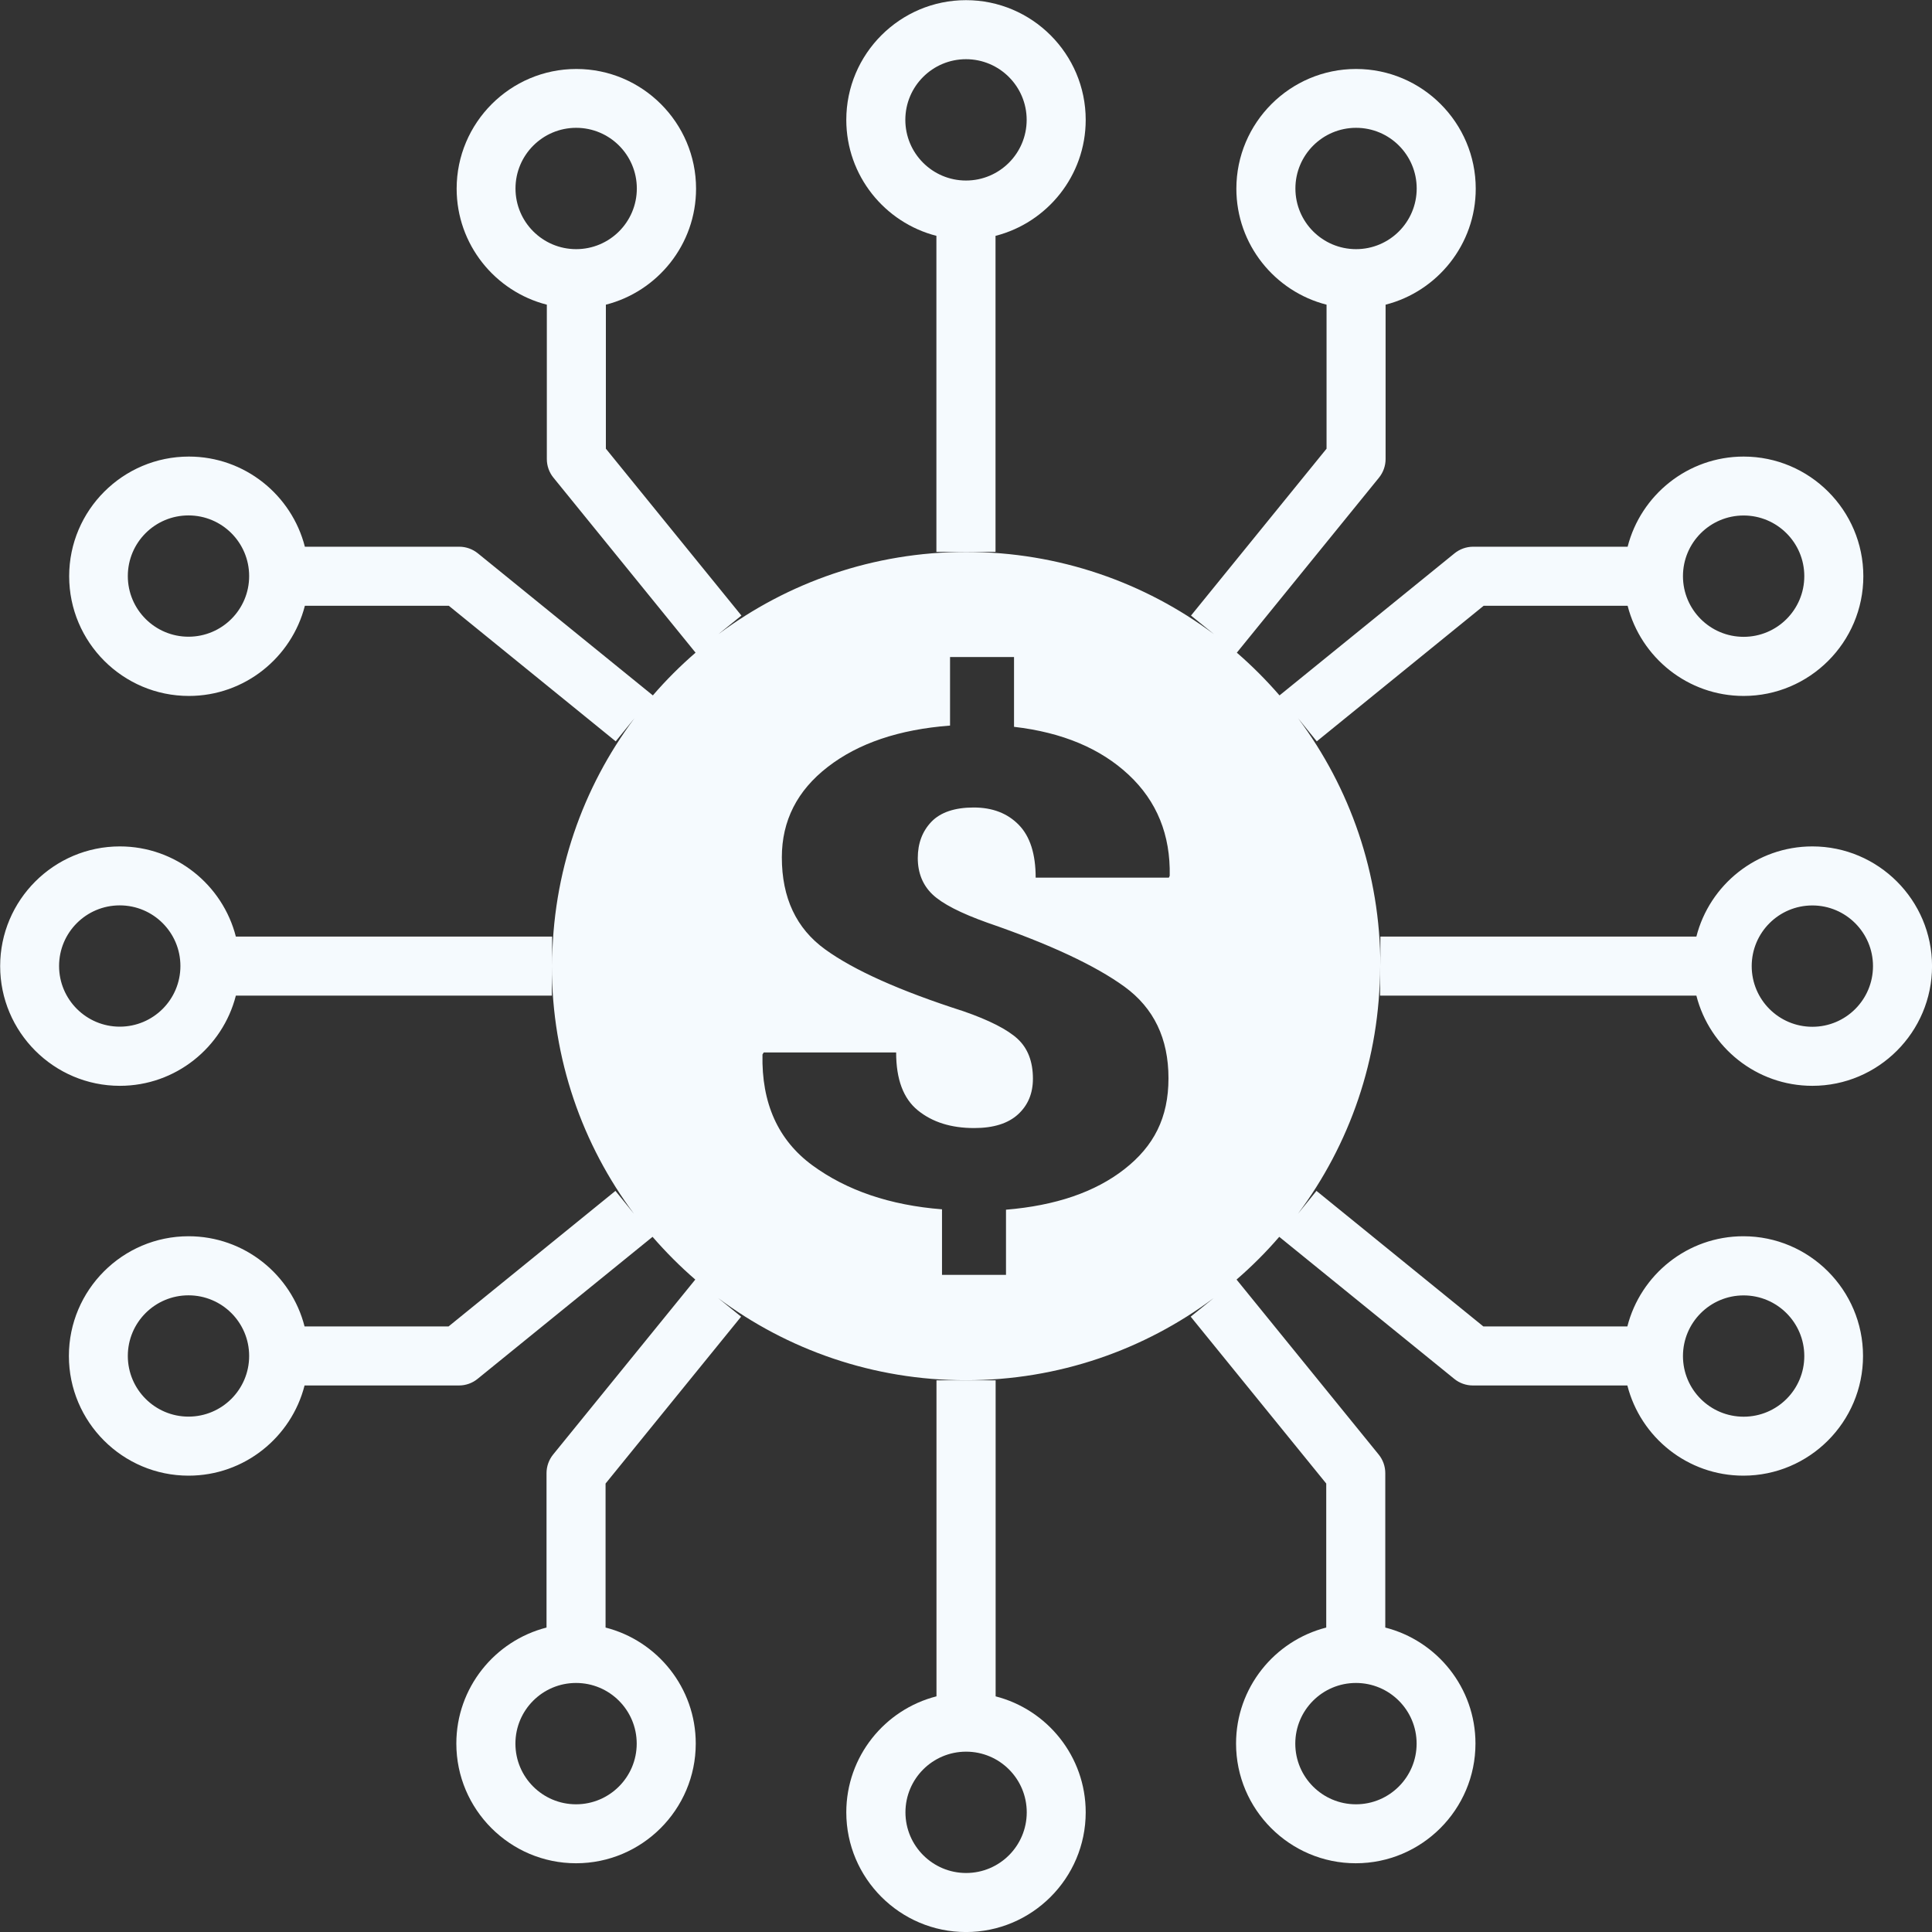
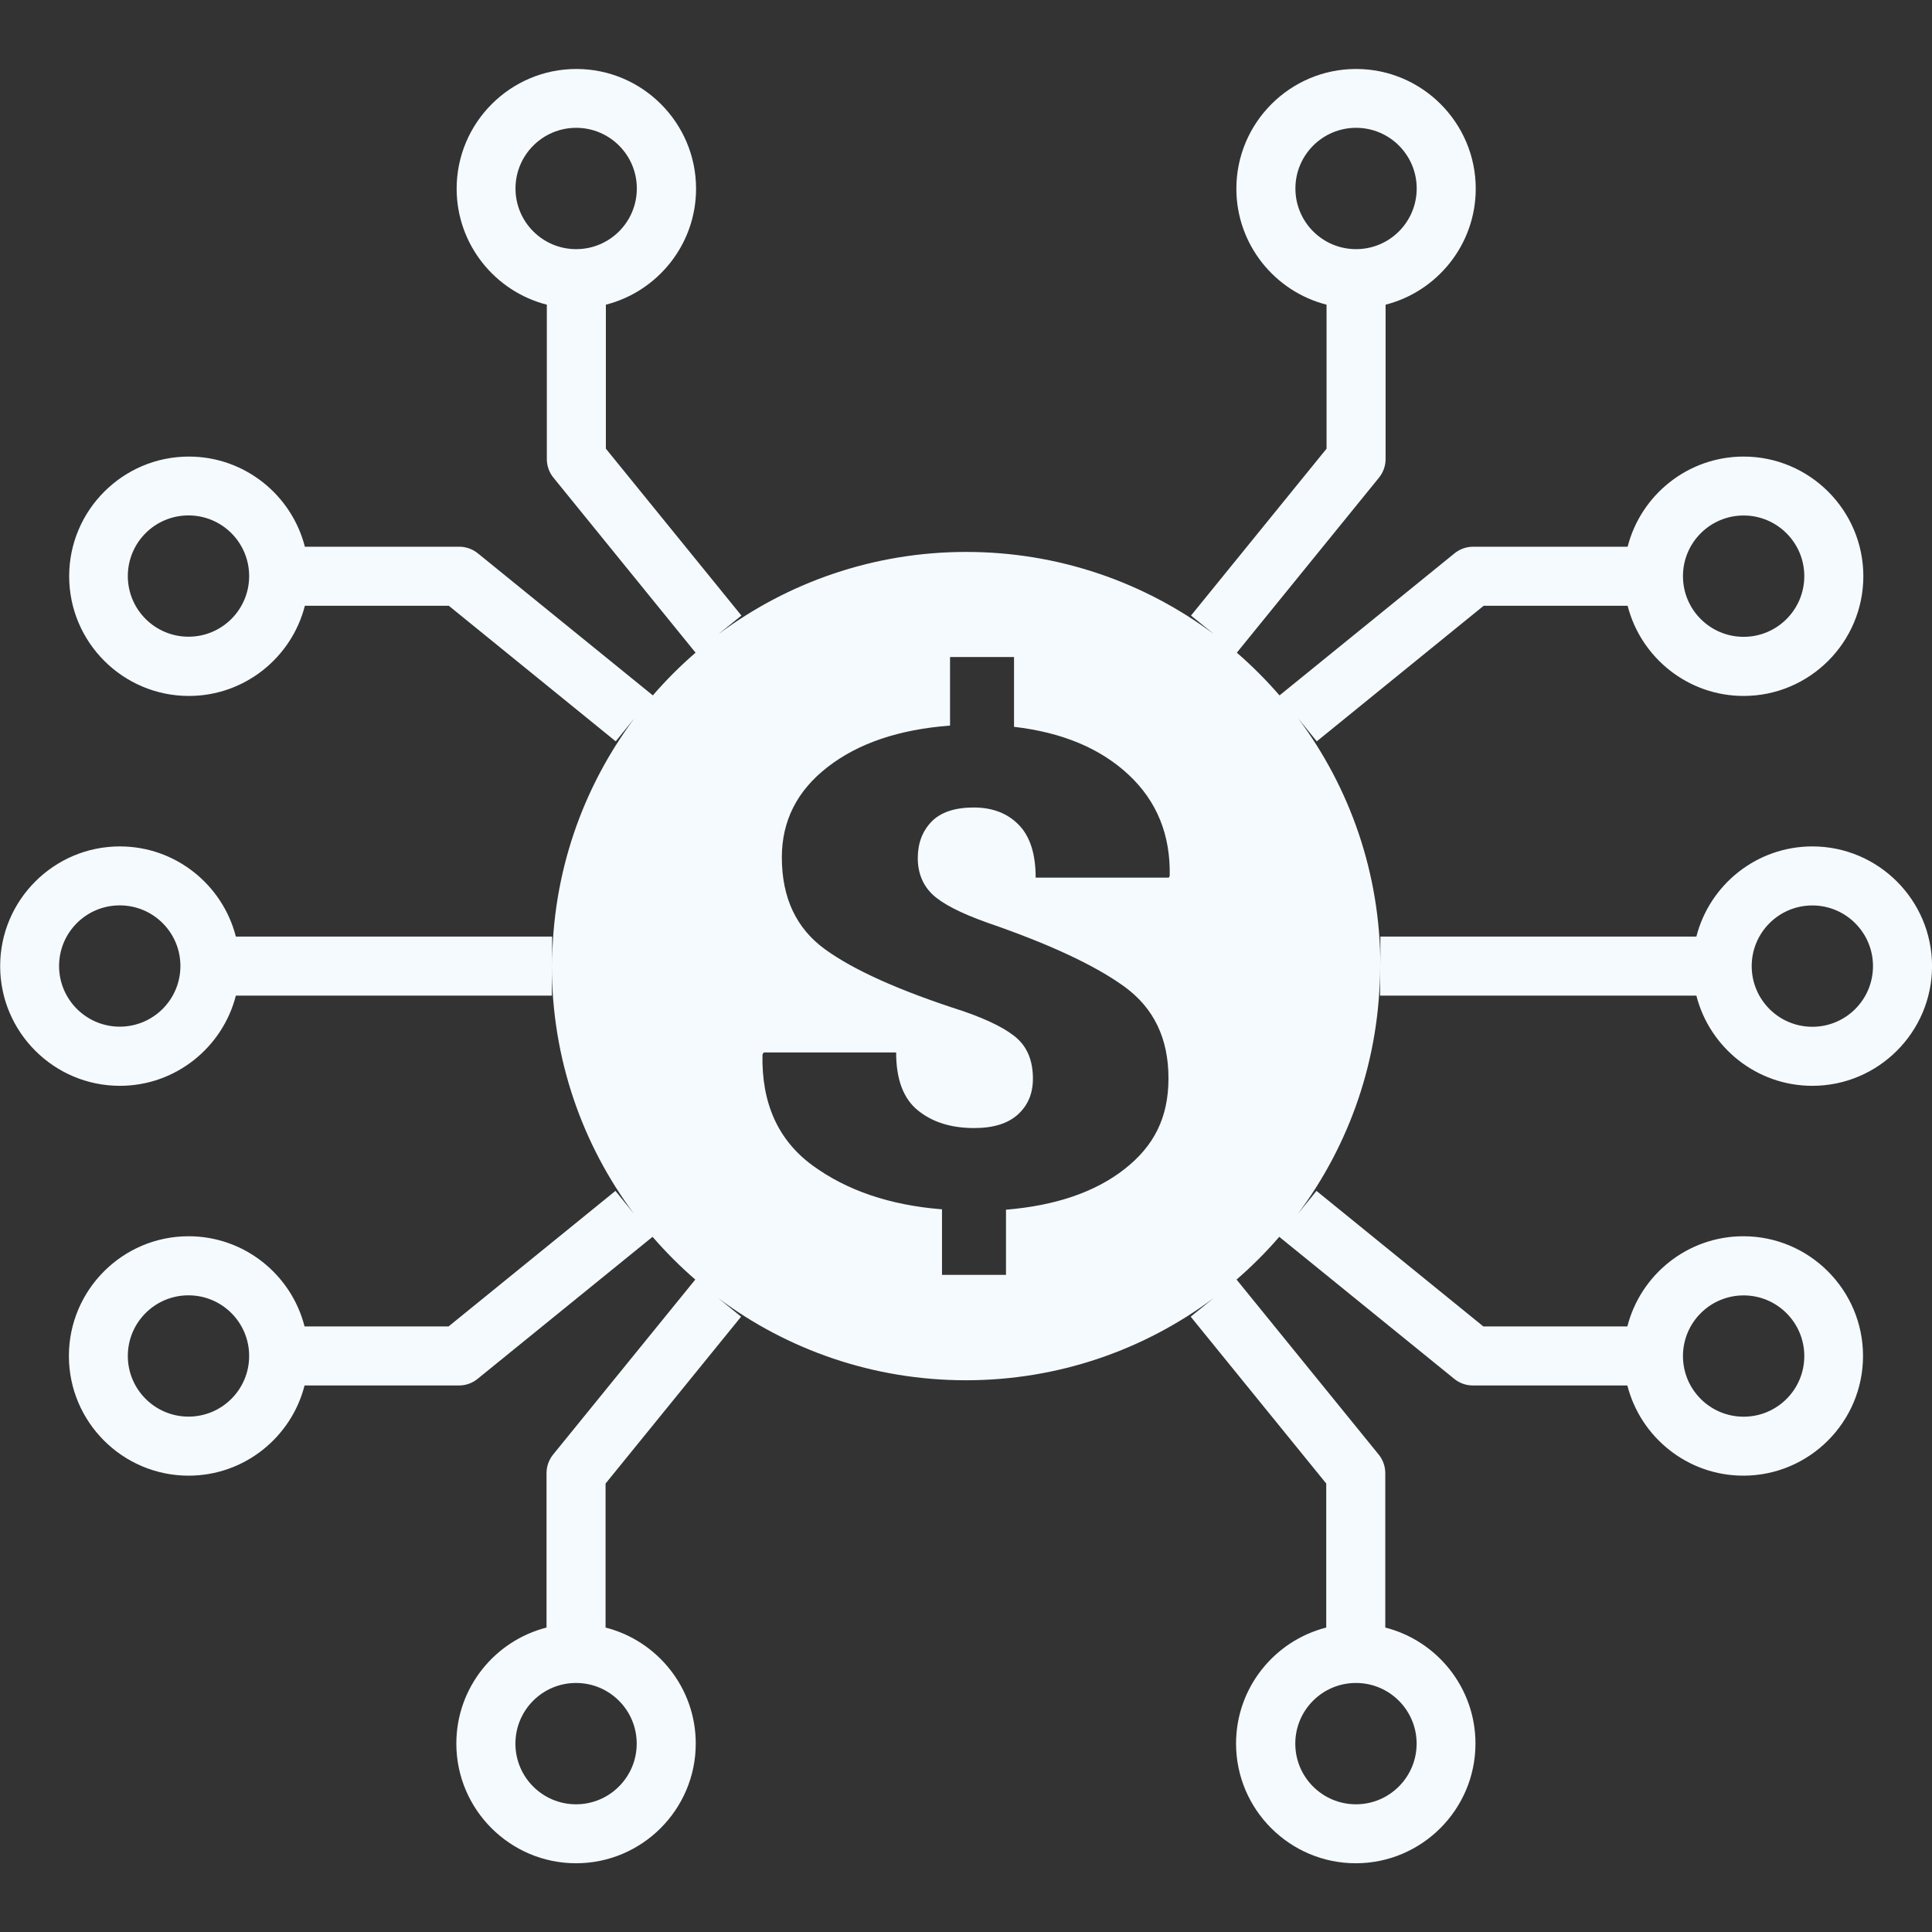
<svg xmlns="http://www.w3.org/2000/svg" width="50" height="50" viewBox="0 0 50 50" fill="none">
  <rect x="0" y="0" width="50" height="50" fill="#333333" stroke="none" />
  <g clip-path="url(#clip0_17097_26775)">
-     <path d="M24.234 6.104V14.282H25.764V6.104C27.103 5.762 28.098 4.546 28.098 3.102C28.098 1.394 26.707 0.004 25 0.004C23.293 0.004 21.902 1.394 21.902 3.102C21.902 4.546 22.897 5.762 24.236 6.104H24.234ZM25 1.532C25.865 1.532 26.57 2.235 26.57 3.102C26.57 3.969 25.867 4.672 25 4.672C24.133 4.672 23.43 3.969 23.43 3.102C23.43 2.235 24.133 1.532 25 1.532Z" fill="#F5FAFE" />
-     <path d="M25.767 43.901V35.723H24.236V43.901C22.897 44.242 21.902 45.458 21.902 46.903C21.902 48.61 23.293 50.001 25 50.001C26.707 50.001 28.098 48.61 28.098 46.903C28.098 45.458 27.103 44.242 25.764 43.901H25.767ZM25.003 48.473C24.138 48.473 23.433 47.77 23.433 46.903C23.433 46.036 24.135 45.333 25.003 45.333C25.87 45.333 26.572 46.036 26.572 46.903C26.572 47.77 25.87 48.473 25.003 48.473Z" fill="#F5FAFE" />
    <path d="M43.902 25.767C44.243 27.106 45.459 28.101 46.904 28.101C48.611 28.101 50.001 26.71 50.001 25.003C50.001 23.296 48.611 21.905 46.904 21.905C45.459 21.905 44.243 22.9 43.902 24.239H35.724V25.003C35.724 22.598 34.932 20.38 33.596 18.591L34.078 19.186L38.396 15.678H42.123C42.465 17.016 43.681 18.011 45.125 18.011C46.832 18.011 48.223 16.621 48.223 14.913C48.223 13.206 46.832 11.816 45.125 11.816C43.681 11.816 42.465 12.811 42.123 14.149H38.124C37.949 14.149 37.777 14.211 37.642 14.321L33.114 17.997C32.773 17.604 32.404 17.233 32.009 16.891L35.687 12.363C35.797 12.228 35.859 12.056 35.859 11.882V7.885C37.197 7.544 38.192 6.327 38.192 4.883C38.192 3.176 36.802 1.785 35.095 1.785C33.387 1.785 31.997 3.176 31.997 4.883C31.997 6.327 32.992 7.544 34.331 7.885V11.612L30.823 15.931L31.417 16.412C29.628 15.076 27.408 14.284 25.005 14.284C22.602 14.284 20.382 15.076 18.593 16.412L19.188 15.931L15.68 11.612V7.885C17.019 7.544 18.014 6.327 18.014 4.883C18.014 3.176 16.623 1.785 14.916 1.785C13.208 1.785 11.818 3.176 11.818 4.883C11.818 6.327 12.813 7.544 14.152 7.885V11.882C14.152 12.056 14.213 12.228 14.324 12.363L18.001 16.891C17.606 17.233 17.237 17.601 16.896 17.997L12.368 14.321C12.233 14.211 12.061 14.149 11.887 14.149H7.89C7.548 12.811 6.332 11.816 4.888 11.816C3.18 11.816 1.79 13.206 1.79 14.913C1.79 16.621 3.18 18.011 4.888 18.011C6.332 18.011 7.548 17.016 7.89 15.678H11.616L15.935 19.186L16.417 18.591C15.08 20.38 14.289 22.598 14.289 25.003V24.239H6.104C5.762 22.9 4.546 21.905 3.102 21.905C1.394 21.905 0.004 23.296 0.004 25.003C0.004 26.71 1.394 28.101 3.102 28.101C4.546 28.101 5.762 27.106 6.104 25.767H14.282V25.003C14.282 27.408 15.073 29.626 16.409 31.415L15.928 30.82L11.609 34.328H7.882C7.541 32.989 6.325 31.994 4.88 31.994C3.173 31.994 1.783 33.385 1.783 35.092C1.783 36.8 3.173 38.19 4.88 38.19C6.325 38.19 7.541 37.195 7.882 35.856H11.879C12.054 35.856 12.226 35.795 12.361 35.684L16.888 32.009C17.23 32.402 17.598 32.773 17.994 33.115L14.316 37.642C14.206 37.777 14.144 37.949 14.144 38.124V42.121C12.806 42.462 11.81 43.678 11.81 45.123C11.81 46.83 13.201 48.221 14.908 48.221C16.616 48.221 18.006 46.83 18.006 45.123C18.006 43.678 17.011 42.462 15.672 42.121V38.394L19.18 34.075L18.586 33.594C20.374 34.93 22.595 35.721 24.998 35.721C27.4 35.721 29.621 34.93 31.41 33.594L30.815 34.075L34.323 38.394V42.121C32.984 42.462 31.989 43.678 31.989 45.123C31.989 46.83 33.38 48.221 35.087 48.221C36.795 48.221 38.185 46.83 38.185 45.123C38.185 43.678 37.19 42.462 35.851 42.121V38.124C35.851 37.949 35.79 37.777 35.679 37.642L32.002 33.115C32.397 32.773 32.766 32.405 33.107 32.009L37.635 35.684C37.77 35.795 37.942 35.856 38.116 35.856H42.116C42.457 37.195 43.673 38.19 45.118 38.19C46.825 38.19 48.215 36.8 48.215 35.092C48.215 33.385 46.825 31.994 45.118 31.994C43.673 31.994 42.457 32.989 42.116 34.328H38.389L34.07 30.82L33.589 31.415C34.925 29.626 35.716 27.408 35.716 25.003V25.767H43.894H43.902ZM46.904 23.433C47.768 23.433 48.473 24.136 48.473 25.003C48.473 25.87 47.771 26.573 46.904 26.573C46.036 26.573 45.334 25.87 45.334 25.003C45.334 24.136 46.036 23.433 46.904 23.433ZM45.125 13.341C45.99 13.341 46.695 14.044 46.695 14.911C46.695 15.778 45.992 16.481 45.125 16.481C44.258 16.481 43.555 15.778 43.555 14.911C43.555 14.044 44.258 13.341 45.125 13.341ZM33.525 4.878C33.525 4.013 34.227 3.308 35.095 3.308C35.962 3.308 36.664 4.011 36.664 4.878C36.664 5.745 35.962 6.448 35.095 6.448C34.227 6.448 33.525 5.745 33.525 4.878ZM13.341 4.878C13.341 4.013 14.044 3.308 14.911 3.308C15.778 3.308 16.481 4.011 16.481 4.878C16.481 5.745 15.778 6.448 14.911 6.448C14.044 6.448 13.341 5.745 13.341 4.878ZM4.878 16.478C4.013 16.478 3.308 15.776 3.308 14.909C3.308 14.041 4.011 13.339 4.878 13.339C5.745 13.339 6.448 14.041 6.448 14.909C6.448 15.776 5.745 16.478 4.878 16.478ZM3.099 26.57C2.235 26.57 1.529 25.868 1.529 25C1.529 24.133 2.232 23.431 3.099 23.431C3.966 23.431 4.669 24.133 4.669 25C4.669 25.868 3.966 26.57 3.099 26.57ZM4.878 36.662C4.013 36.662 3.308 35.959 3.308 35.092C3.308 34.225 4.011 33.523 4.878 33.523C5.745 33.523 6.448 34.225 6.448 35.092C6.448 35.959 5.745 36.662 4.878 36.662ZM16.478 45.125C16.478 45.99 15.775 46.695 14.908 46.695C14.041 46.695 13.339 45.992 13.339 45.125C13.339 44.258 14.041 43.555 14.908 43.555C15.775 43.555 16.478 44.258 16.478 45.125ZM30.25 22.713H26.803C26.803 22.104 26.659 21.647 26.366 21.347C26.074 21.048 25.686 20.898 25.199 20.898C24.713 20.898 24.342 21.021 24.106 21.266C23.87 21.512 23.752 21.826 23.752 22.207C23.752 22.588 23.88 22.907 24.133 23.148C24.386 23.389 24.86 23.632 25.555 23.88C27.167 24.435 28.349 24.988 29.105 25.538C29.862 26.091 30.24 26.877 30.24 27.904C30.24 28.931 29.86 29.663 29.1 30.258C28.341 30.852 27.317 31.201 26.035 31.307V32.994H24.379V31.297C23.032 31.191 21.915 30.81 21.025 30.159C20.136 29.506 19.706 28.55 19.733 27.29L19.765 27.238H23.192C23.192 27.934 23.379 28.432 23.755 28.737C24.131 29.042 24.614 29.194 25.212 29.194C25.71 29.194 26.088 29.076 26.346 28.84C26.604 28.604 26.732 28.297 26.732 27.916C26.732 27.474 26.599 27.13 26.337 26.887C26.074 26.644 25.605 26.403 24.931 26.17C23.293 25.644 22.101 25.111 21.355 24.57C20.608 24.03 20.234 23.236 20.234 22.188C20.234 21.242 20.63 20.46 21.421 19.849C22.212 19.235 23.268 18.878 24.587 18.778V17.004H26.243V18.81C27.494 18.955 28.481 19.37 29.211 20.053C29.941 20.736 30.294 21.608 30.272 22.667L30.253 22.708L30.25 22.713ZM36.662 45.125C36.662 45.99 35.959 46.695 35.092 46.695C34.225 46.695 33.522 45.992 33.522 45.125C33.522 44.258 34.225 43.555 35.092 43.555C35.959 43.555 36.662 44.258 36.662 45.125ZM45.125 33.525C45.99 33.525 46.695 34.228 46.695 35.095C46.695 35.962 45.992 36.664 45.125 36.664C44.258 36.664 43.555 35.962 43.555 35.095C43.555 34.228 44.258 33.525 45.125 33.525Z" fill="#F5FAFE" />
  </g>
  <defs>
    <clipPath id="clip0_17097_26775">
      <rect width="50" height="50" fill="white" />
    </clipPath>
  </defs>
</svg>